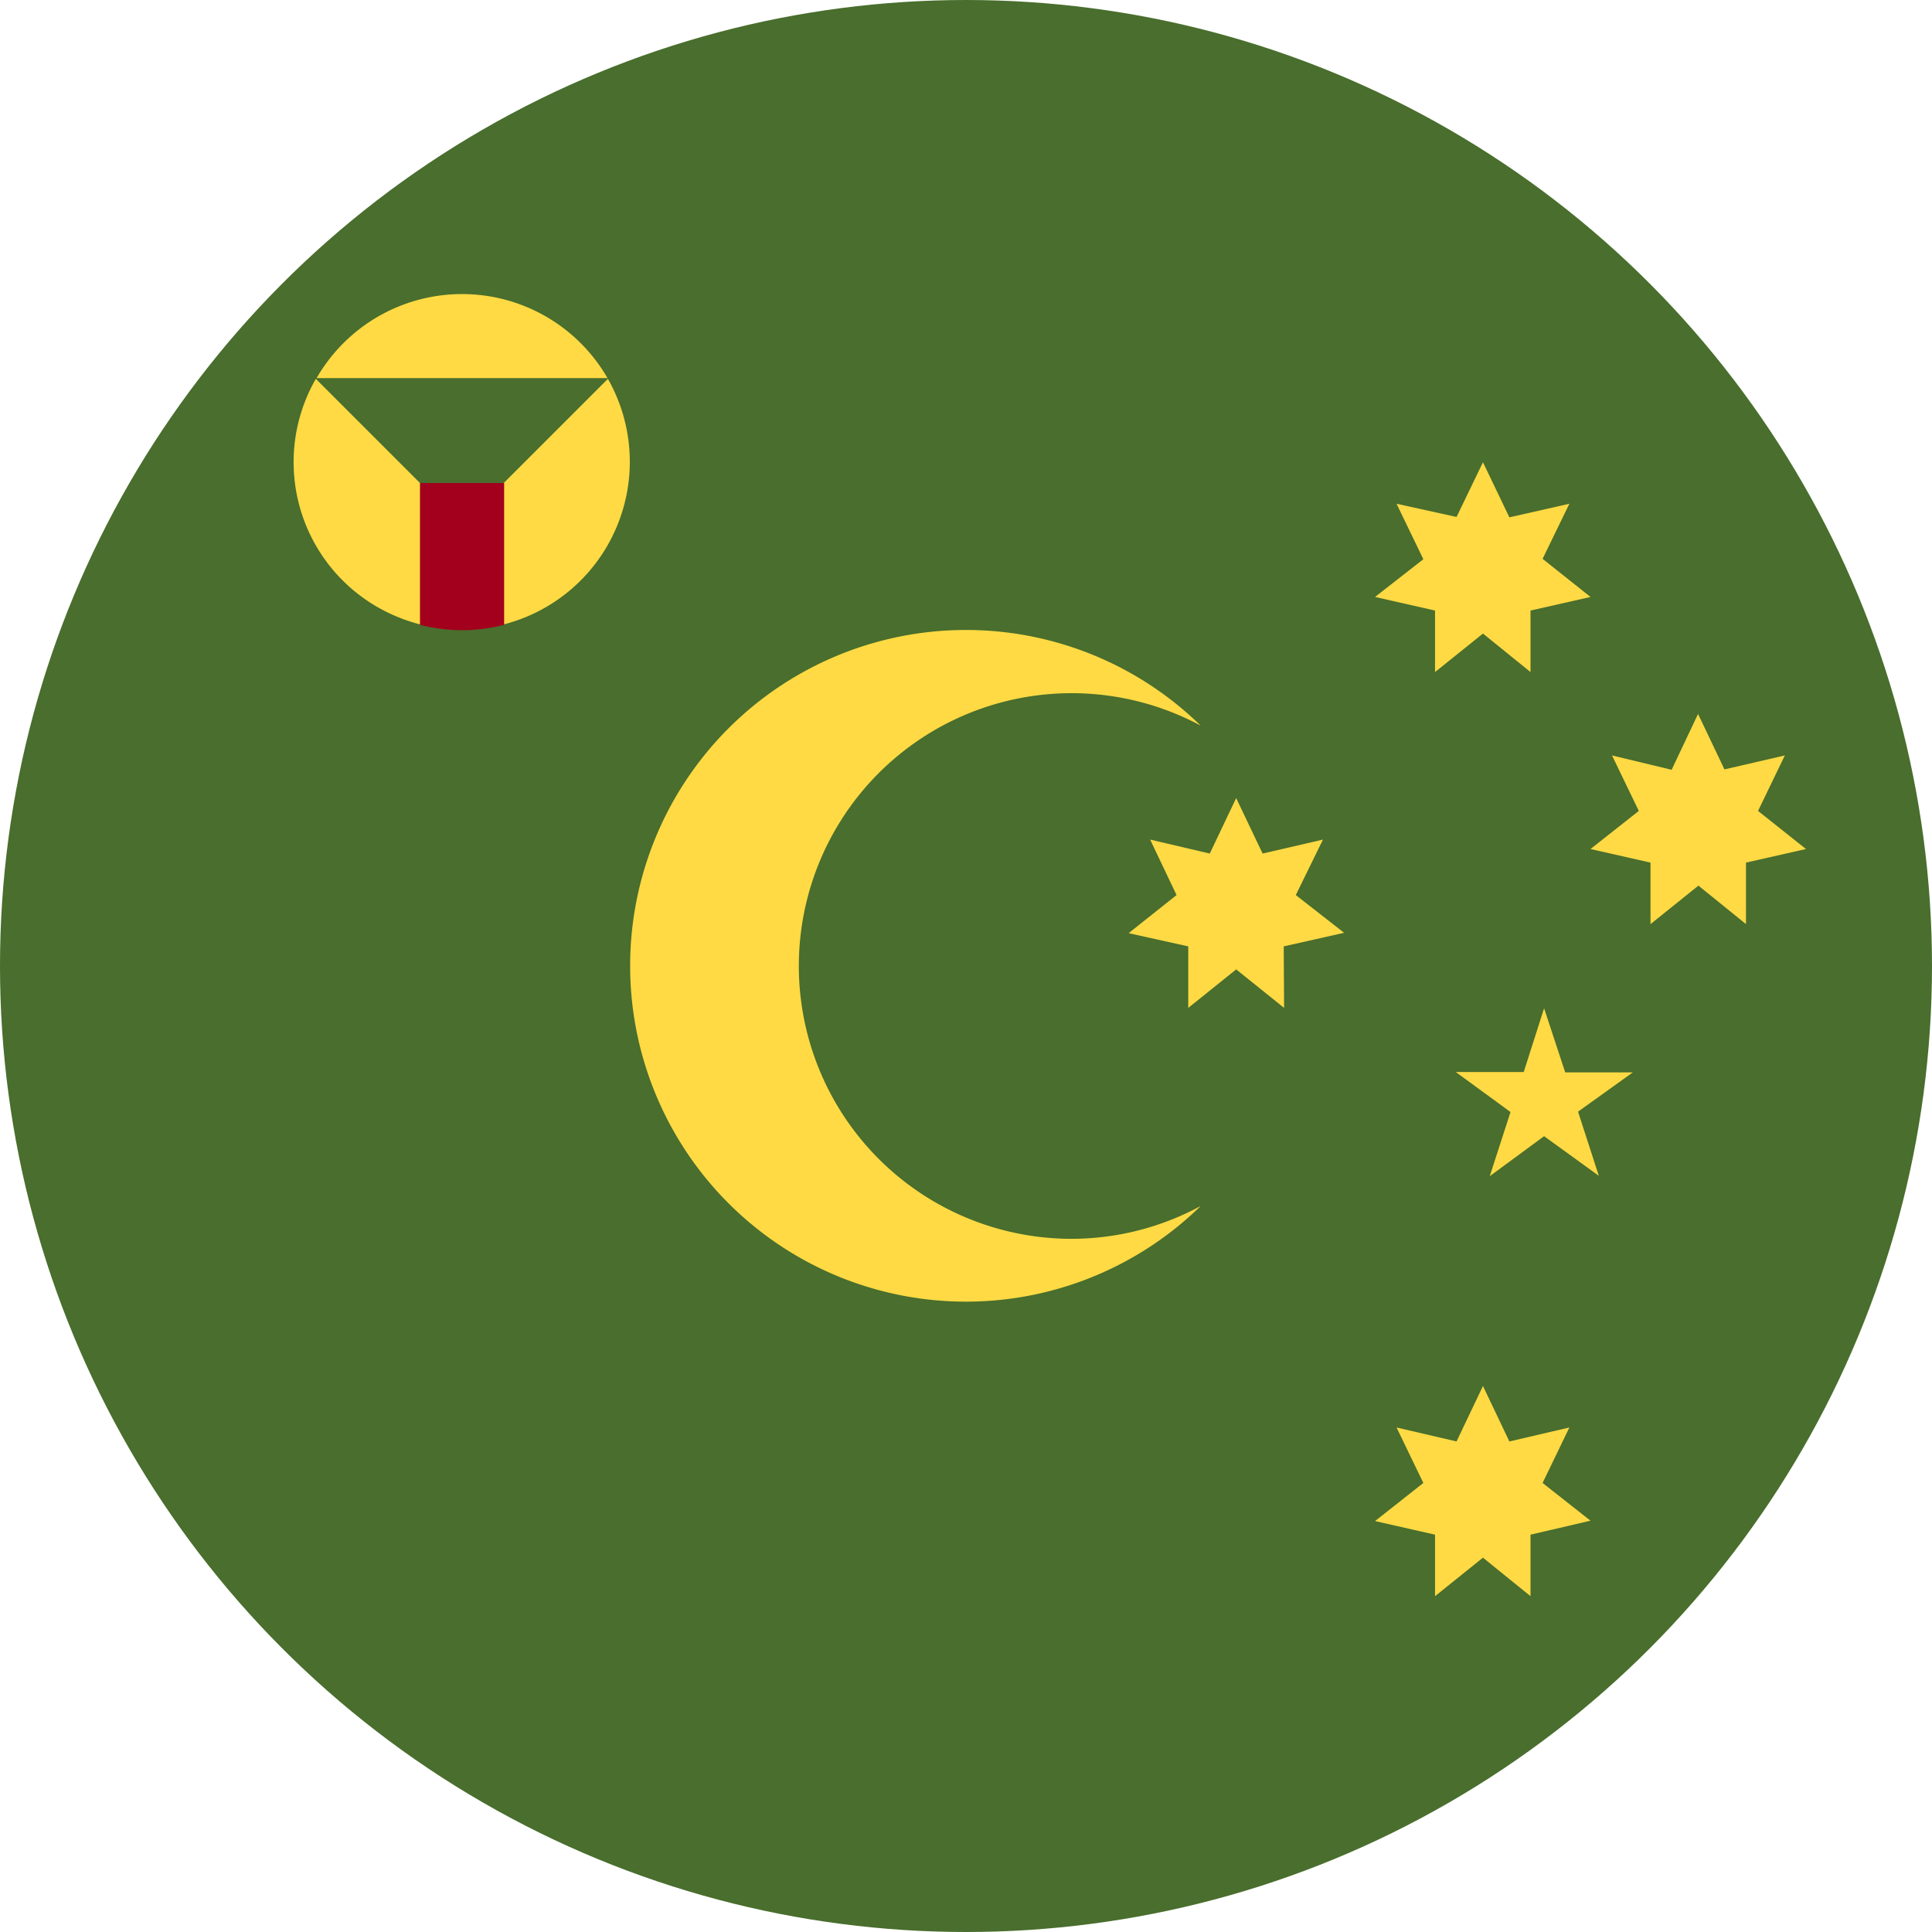
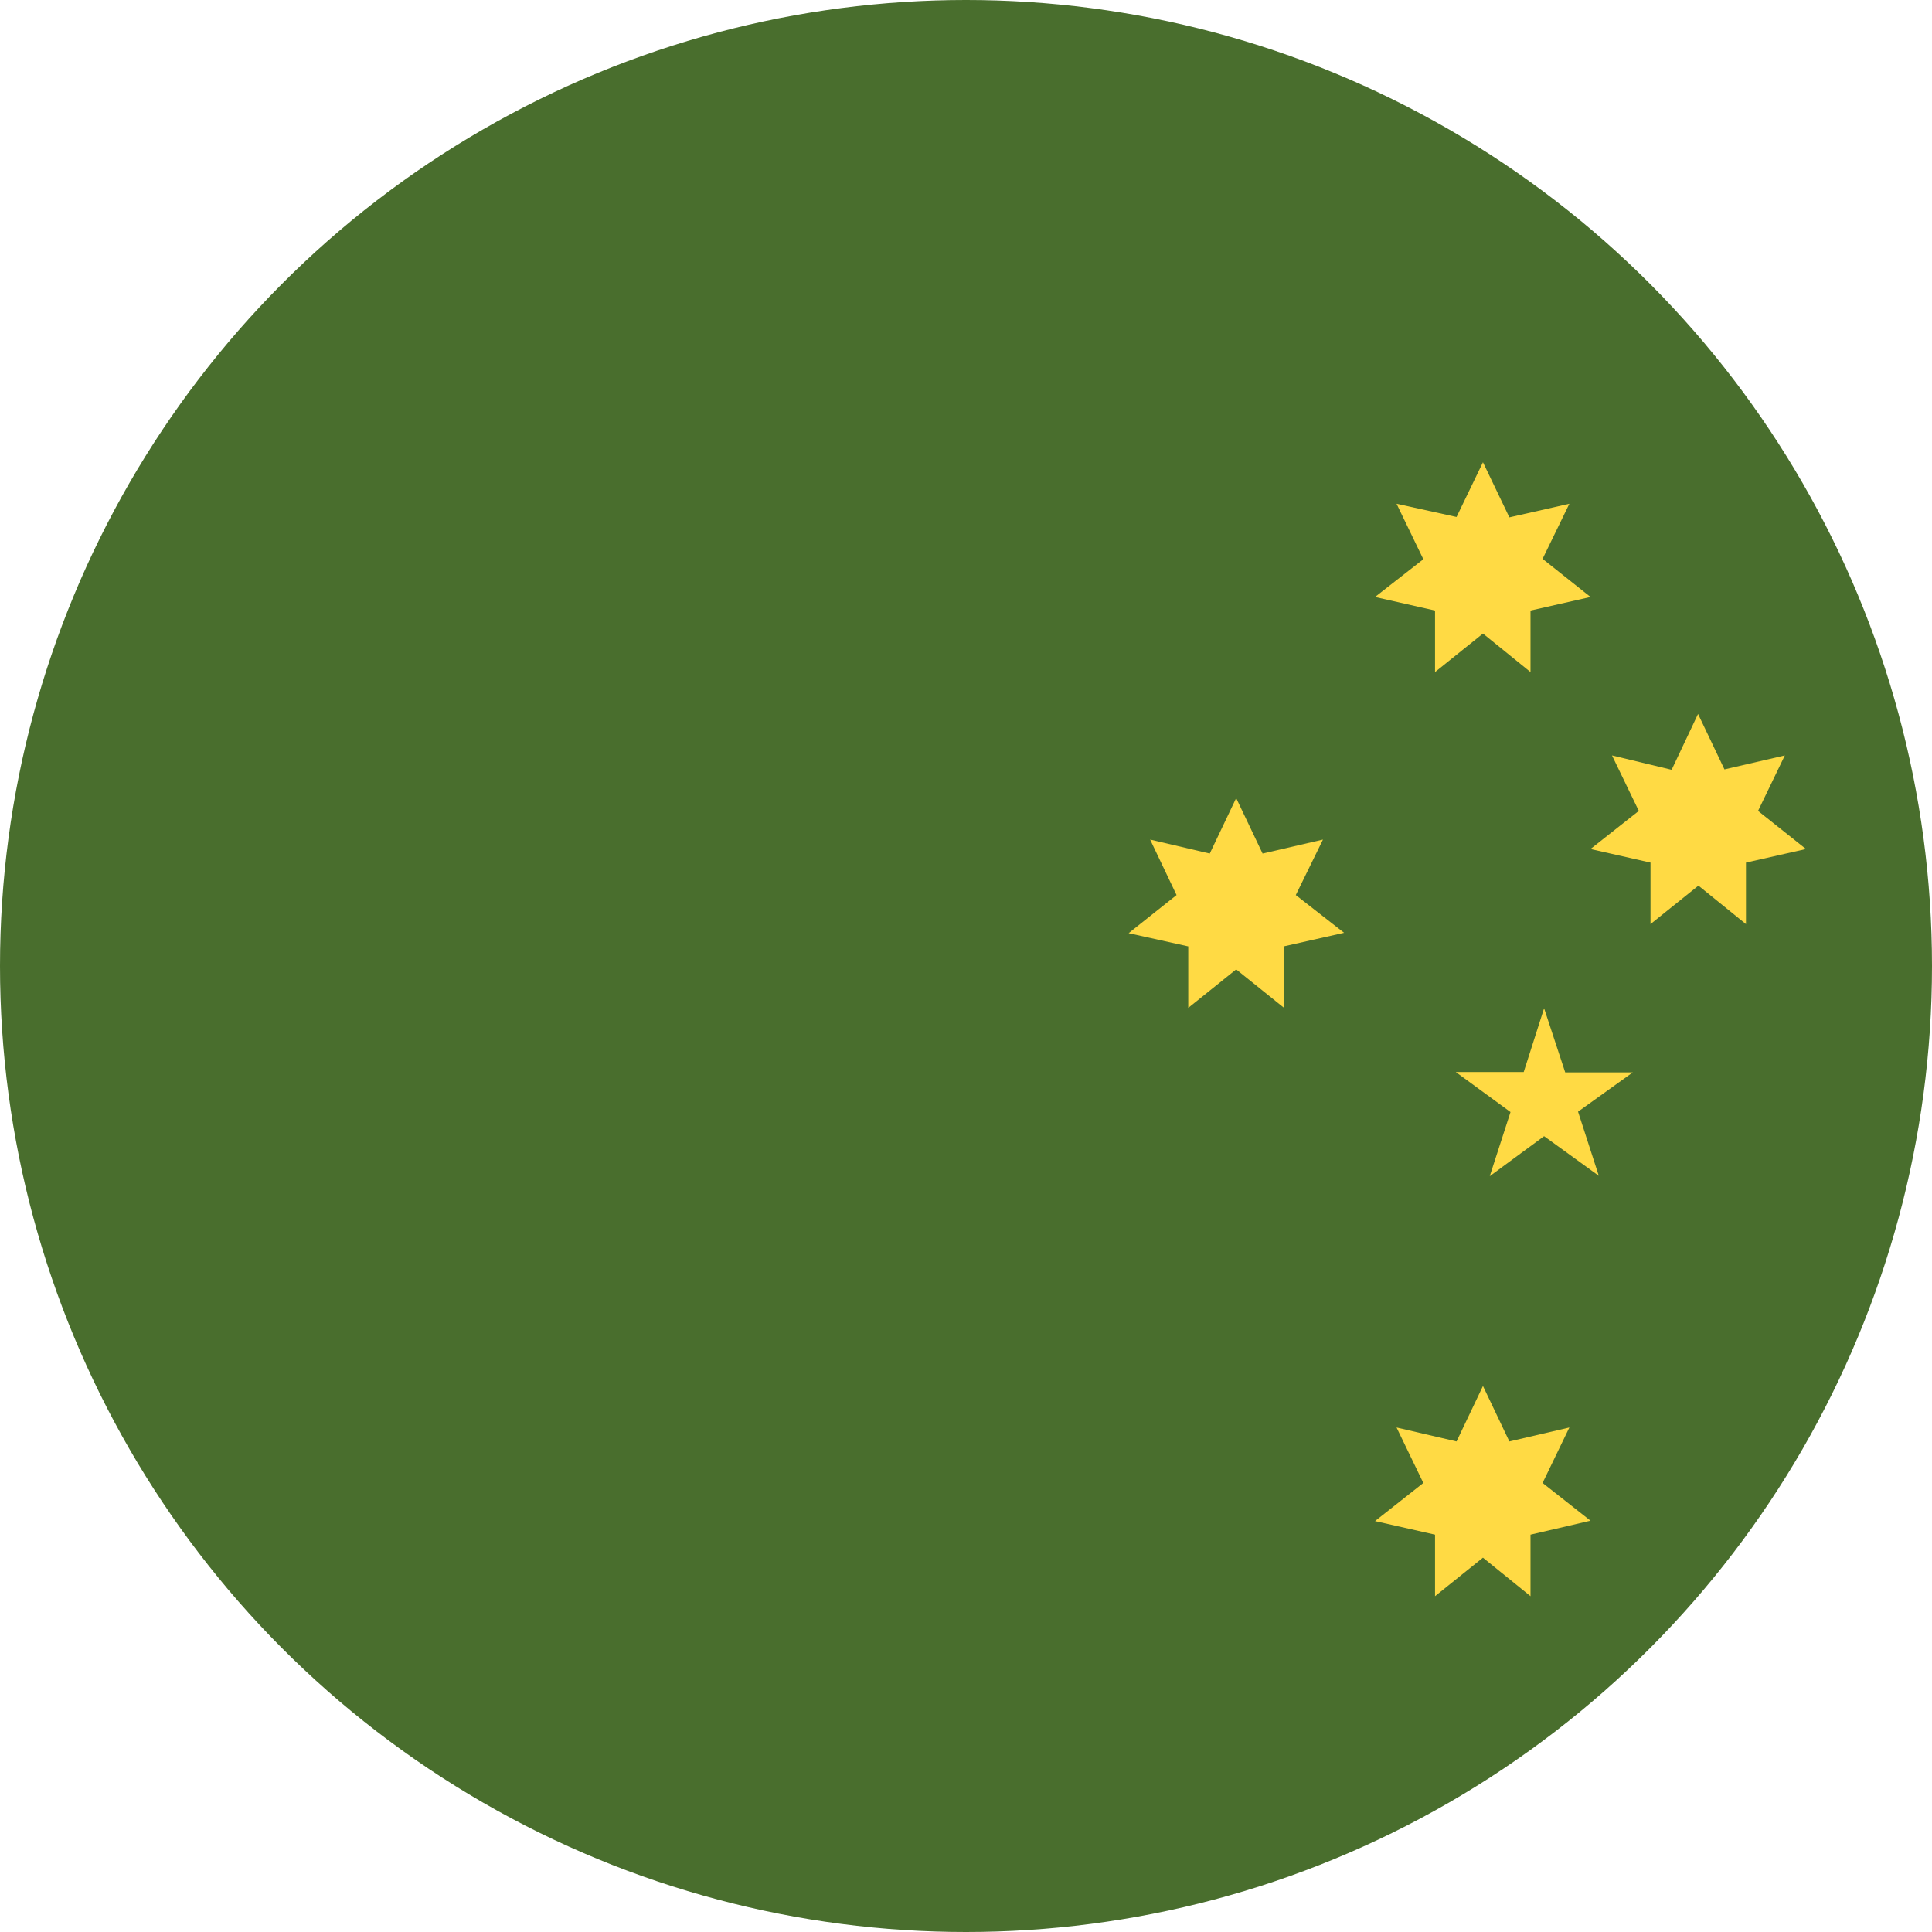
<svg xmlns="http://www.w3.org/2000/svg" width="512" height="512" fill="none">
  <circle cx="256" cy="256" r="256" fill="#496E2D" />
  <path fill="#FFDA44" d="m393 367.3 7 14.7 15.9-3.7-7.1 14.7 12.7 10-15.9 3.7V423L393 412.8 380.3 423v-16.3l-15.9-3.6 12.8-10.1-7.1-14.7L386 382zm-65.4-155.8 7 14.7 16-3.7-7.2 14.7 12.8 10-16 3.6.1 16.3-12.7-10.2-12.7 10.2v-16.3l-15.8-3.5 12.7-10.1-7-14.7 15.8 3.7zm65.4-89 7 14.6 15.9-3.6-7.1 14.6 12.7 10.1-15.9 3.6v16.3L393 167.9l-12.7 10.2v-16.3l-15.9-3.6 12.8-10-7.1-14.7L386 137zm57 66.7 7 14.7 16-3.7-7.1 14.7 12.7 10.1-15.9 3.6v16.3l-12.6-10.2-12.7 10.2v-16.3l-15.9-3.6 12.8-10.1-7.1-14.7L443 204zm-40.8 78 5.6 17h17.9l-14.5 10.4 5.5 17-14.5-10.5-14.4 10.6 5.5-17-14.5-10.6h18z" />
-   <path fill="#FFDA44" d="M283.8 328.3a72.3 72.3 0 1 1 34.4-136 89 89 0 1 0 0 127.3 72 72 0 0 1-34.4 8.7M161 100.2a44.5 44.5 0 0 0-77.1 0zm.1.2-38.7 38.7-38.7-38.7a44.3 44.3 0 0 0 21.7 63.1 44.5 44.5 0 0 0 55.7-63.1" />
-   <path fill="#A2001D" d="M111.3 128v37.6a45 45 0 0 0 22.3 0V128z" />
</svg>